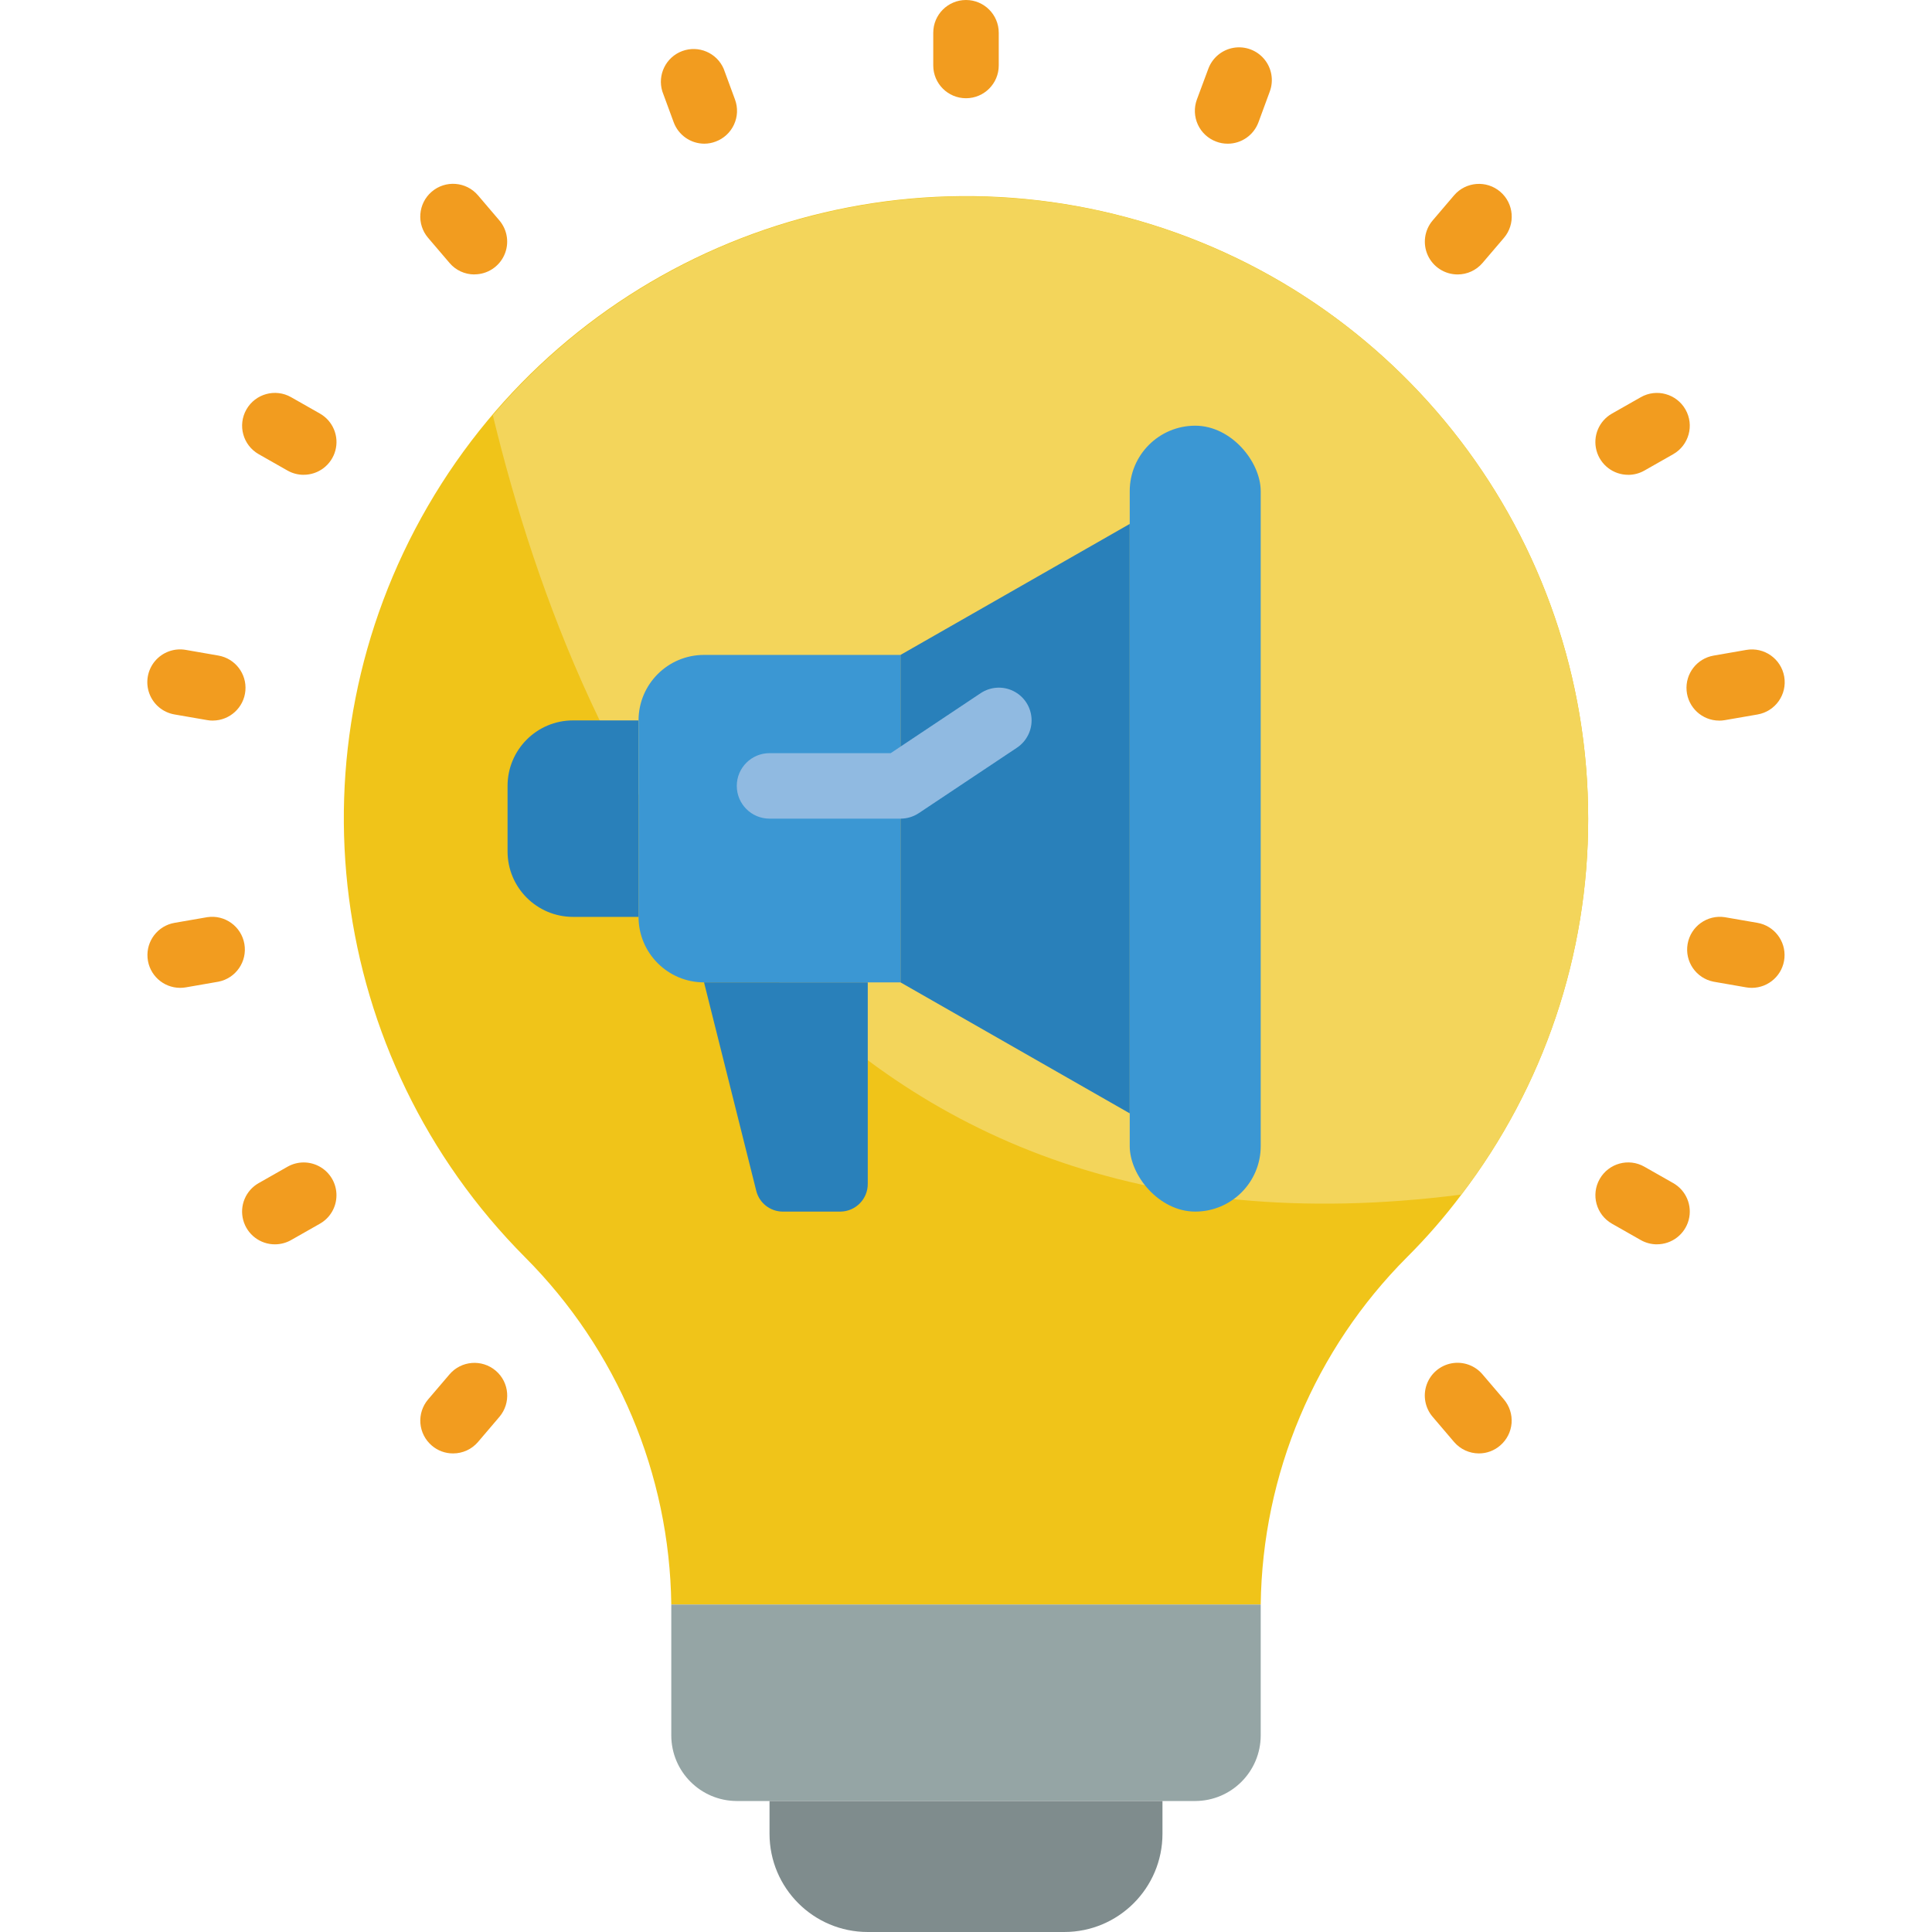
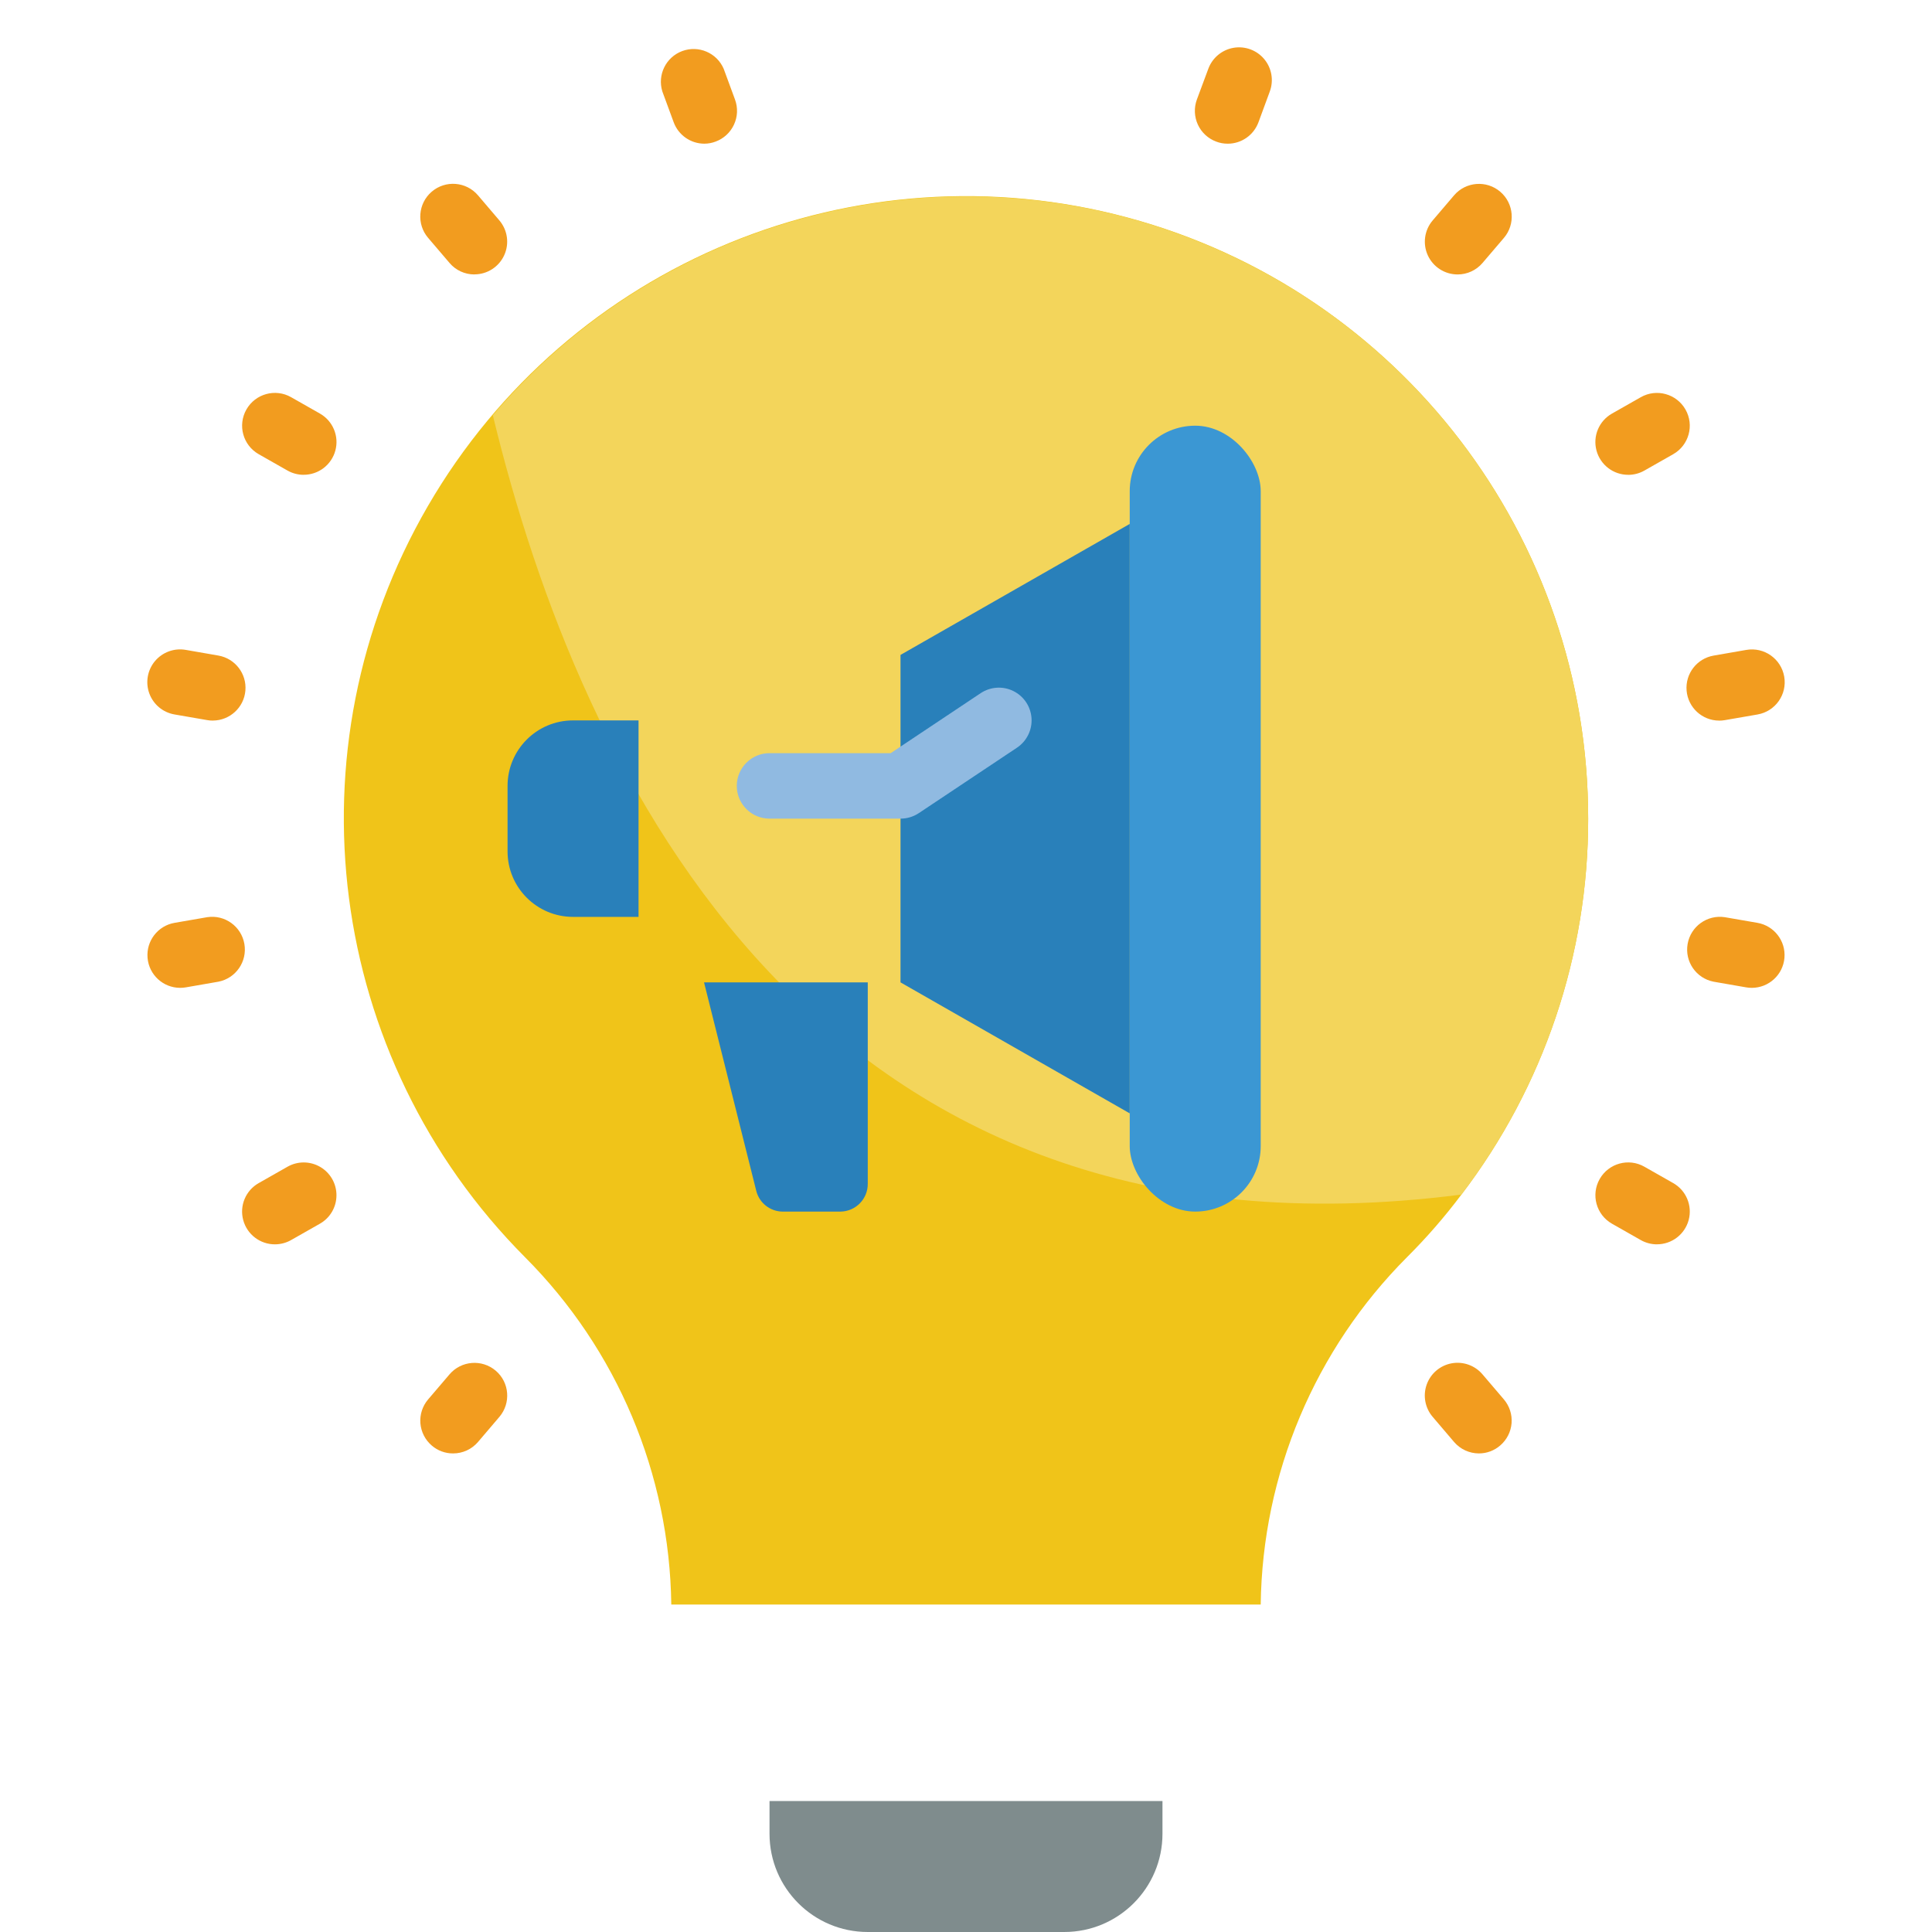
<svg xmlns="http://www.w3.org/2000/svg" height="512" viewBox="0 0 50 59" width="512">
  <g id="Page-1" fill="none" fill-rule="evenodd">
    <g id="030---Advert-Ideas" transform="translate(-1)">
      <path id="Path" d="m45 25c.006 4.148-1.354 8.182-3.87 11.48-.507.675-1.062 1.314-1.66 1.91-2.815 2.819-4.419 6.626-4.47 10.61h-18c-.051-3.984-1.655-7.791-4.47-10.61-6.061-6.093-7.278-15.497-2.966-22.931 4.312-7.435 13.077-11.05 21.376-8.815 8.299 2.235 14.065 9.762 14.06 18.357z" fill="#f0c419" />
      <path id="Path" d="m45 25c.006 4.148-1.354 8.182-3.87 11.48-19.65 2.53-26.91-12.76-29.58-23.8 5.16-6.062 13.553-8.261 21.023-5.51 7.47 2.751 12.431 9.87 12.427 17.83z" fill="#f3d55b" />
      <g fill="#f29c1f">
-         <path id="Path" d="m26 3c-.552 0-1-.448-1-1v-1c0-.552.448-1 1-1s1 .448 1 1v1c0 .552-.448 1-1 1z" />
        <path id="Path" d="m18.012 4.388c-.419 0-.794-.261-.939-.655l-.346-.94c-.157-.508.11-1.049.608-1.234.498-.184 1.054.053 1.265.541l.346.94c.092.249.081.524-.031.765-.111.241-.314.428-.562.519-.109.042-.224.063-.341.064z" />
        <path id="Path" d="m10.988 8.381c-.293.001-.571-.128-.76-.351l-.654-.766c-.359-.42-.309-1.052.111-1.411.42-.359 1.052-.309 1.411.111l.653.766c.253.297.311.714.147 1.068-.163.354-.518.581-.908.581z" />
        <path id="Path" d="m5.773 14.5c-.173-0-.343-.045-.493-.13l-.88-.5c-.48-.273-.649-.884-.375-1.365.273-.48.884-.649 1.364-.376l.88.5c.396.225.591.688.473 1.128-.118.44-.518.745-.973.742z" />
        <path id="Path" d="m3 22.006c-.058-0-.115-.005-.172-.015l-1-.173c-.352-.061-.645-.305-.768-.641-.123-.335-.058-.711.171-.986.229-.274.587-.406.939-.345l1 .174c.51.089.868.554.824 1.07-.044.516-.476.913-.994.915z" />
        <path id="Path" d="m2 30.167c-.518-.001-.95-.398-.994-.915-.044-.516.313-.981.824-1.07l1-.173c.537-.081 1.041.283 1.133.818.093.535-.259 1.047-.791 1.152l-1 .174c-.057.01-.114.014-.172.014z" />
        <path id="Path" d="m4.9 38c-.455.003-.855-.302-.973-.742-.118-.44.077-.904.473-1.128l.88-.5c.311-.177.692-.174 1.001.007.308.181.497.512.494.87-.002.358-.195.687-.506.863l-.88.5c-.149.085-.318.129-.489.13z" />
        <path id="Path" d="m10.335 44.385c-.238.001-.468-.084-.648-.239-.202-.172-.327-.417-.349-.682-.021-.264.064-.526.236-.728l.654-.766c.359-.42.99-.469 1.411-.111s.469.99.111 1.411l-.653.766c-.19.222-.468.35-.761.349z" />
        <path id="Path" d="m41.665 44.385c-.293 0-.571-.128-.761-.351l-.653-.766c-.232-.272-.302-.647-.183-.984.119-.337.409-.585.76-.65.351-.065.711.062.943.334l.654.766c.172.202.257.464.236.728-.021.264-.147.51-.349.682-.18.156-.41.241-.648.241z" />
        <path id="Path" d="m47.1 38c-.173-0-.343-.045-.493-.13l-.88-.5c-.48-.273-.649-.884-.375-1.365s.884-.649 1.364-.376l.88.5c.396.224.59.687.474 1.126-.117.439-.515.745-.97.744z" />
        <path id="Path" d="m50 30.167c-.058 0-.115-.004-.172-.014l-1-.174c-.533-.105-.884-.617-.791-1.152s.596-.898 1.133-.818l1 .173c.51.089.868.554.824 1.07-.044.516-.476.913-.994.915z" />
        <path id="Path" d="m49 22.006c-.518-.001-.95-.398-.994-.915-.044-.516.313-.981.824-1.07l1-.174c.544-.094 1.062.27 1.157.815s-.27 1.062-.815 1.157l-1 .173c-.057.01-.114.015-.172.015z" />
        <path id="Path" d="m46.227 14.5c-.455.003-.855-.302-.973-.742-.118-.44.077-.904.473-1.128l.88-.5c.48-.273 1.091-.105 1.365.376s.105 1.091-.376 1.365l-.88.5c-.149.085-.318.129-.489.13z" />
        <path id="Path" d="m41.012 8.381c-.39 0-.745-.227-.908-.581-.163-.354-.106-.771.147-1.068l.653-.766c.359-.42.991-.47 1.411-.111.42.359.47.991.111 1.411l-.654.766c-.19.222-.468.35-.76.349z" />
        <path id="Path" d="m33.988 4.388c-.118 0-.235-.021-.345-.063-.249-.092-.451-.278-.562-.519-.111-.241-.122-.516-.031-.765l.35-.941c.124-.335.417-.579.769-.64.352-.061.71.071.939.346s.293.65.17.986l-.346.94c-.145.395-.522.658-.943.656z" />
      </g>
-       <path id="Path" d="m35 49v4c-.003 1.103-.897 1.997-2 2h-14c-1.103-.003-1.997-.897-2-2v-4z" fill="#95a5a5" />
      <path id="Path" d="m20 55h12v1c0 1.657-1.343 3-3 3h-6c-1.657 0-3-1.343-3-3z" fill="#7f8c8d" />
      <path id="Path" d="m14 22h2v6h-2c-1.105 0-2-.895-2-2v-2c0-1.105.895-2 2-2z" fill="#2980ba" />
-       <path id="Path" d="m18 20h6v10h-6c-1.105 0-2-.895-2-2v-6c0-1.105.895-2 2-2z" fill="#3b97d3" />
      <path id="Path" d="m31 34-7-4v-10l7-4z" fill="#2980ba" />
      <rect id="Rectangle" fill="#3b97d3" height="24" rx="2" width="4" x="31" y="13" />
      <path id="Path" d="m22.167 37h-1.767c-.383-.003-.715-.265-.806-.637l-1.594-6.363h5v6.146c.006.466-.367.848-.833.854z" fill="#2980ba" />
      <path id="Path" d="m24 25h-4c-.552 0-1-.448-1-1s.448-1 1-1h3.7l2.748-1.832c.297-.198.678-.223.998-.065.32.158.532.475.555.832s-.146.698-.443.897l-3 2c-.165.11-.359.168-.558.168z" fill="#90bae1" />
    </g>
  </g>
</svg>